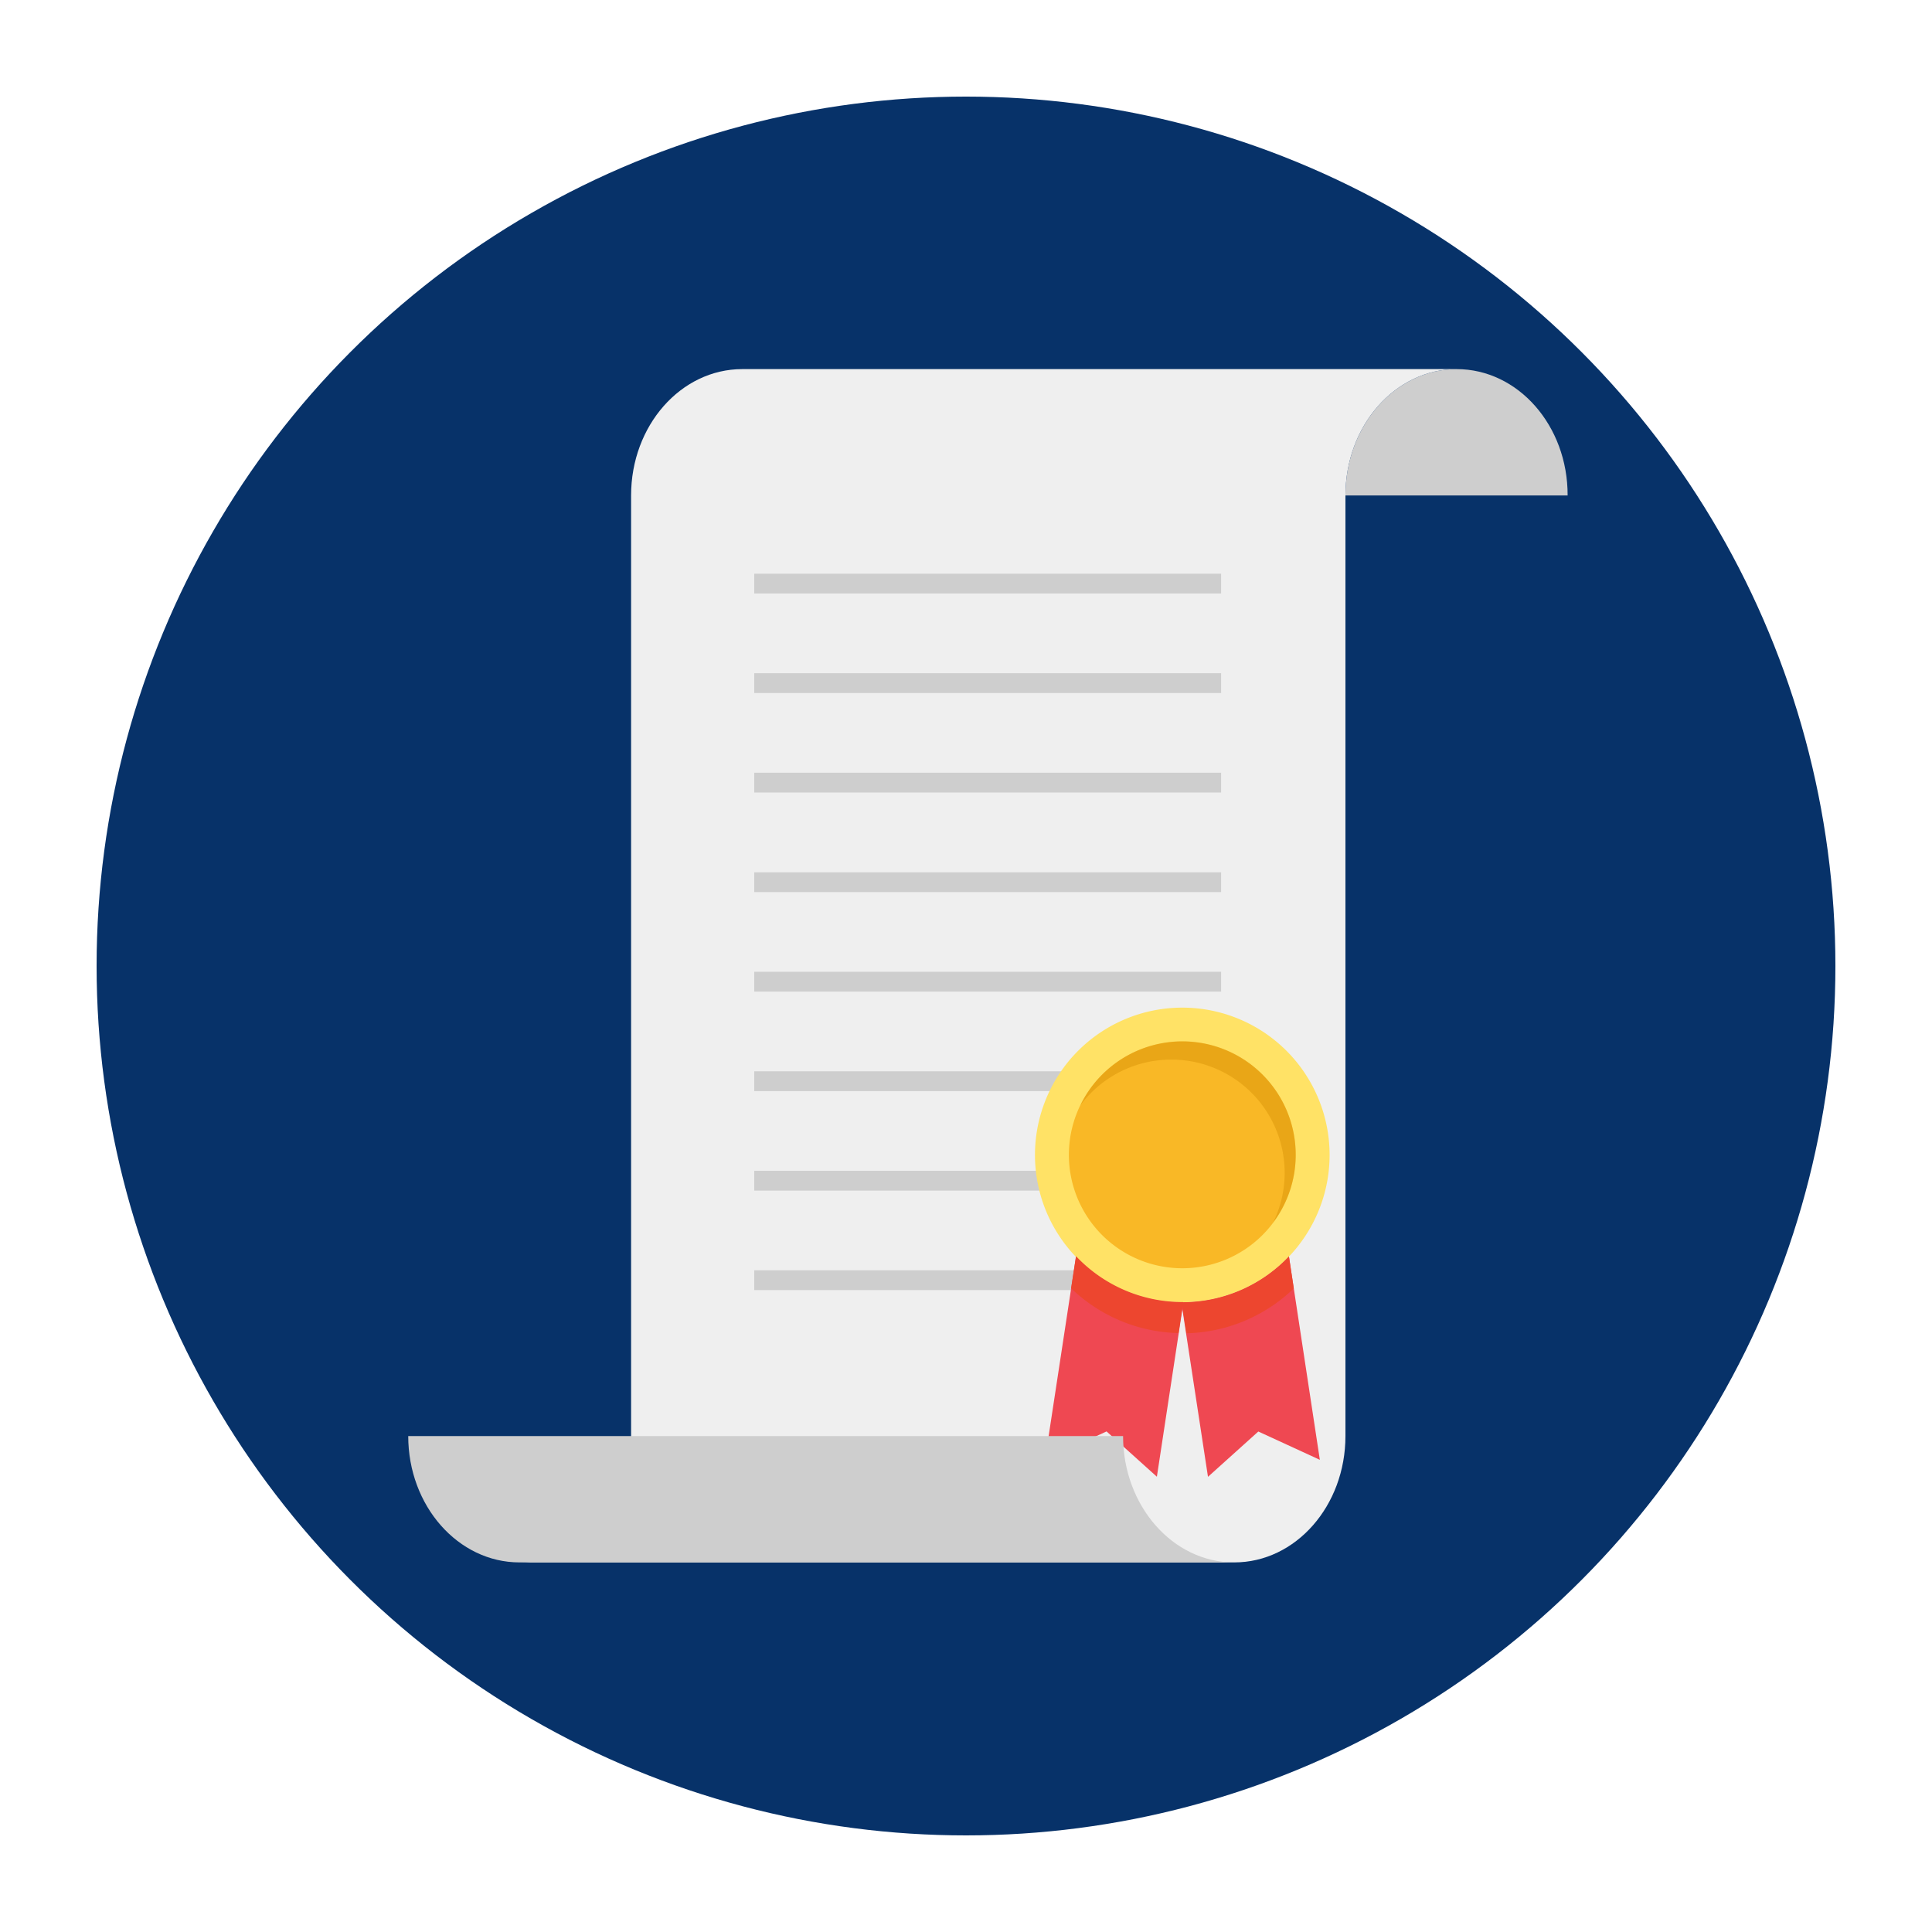
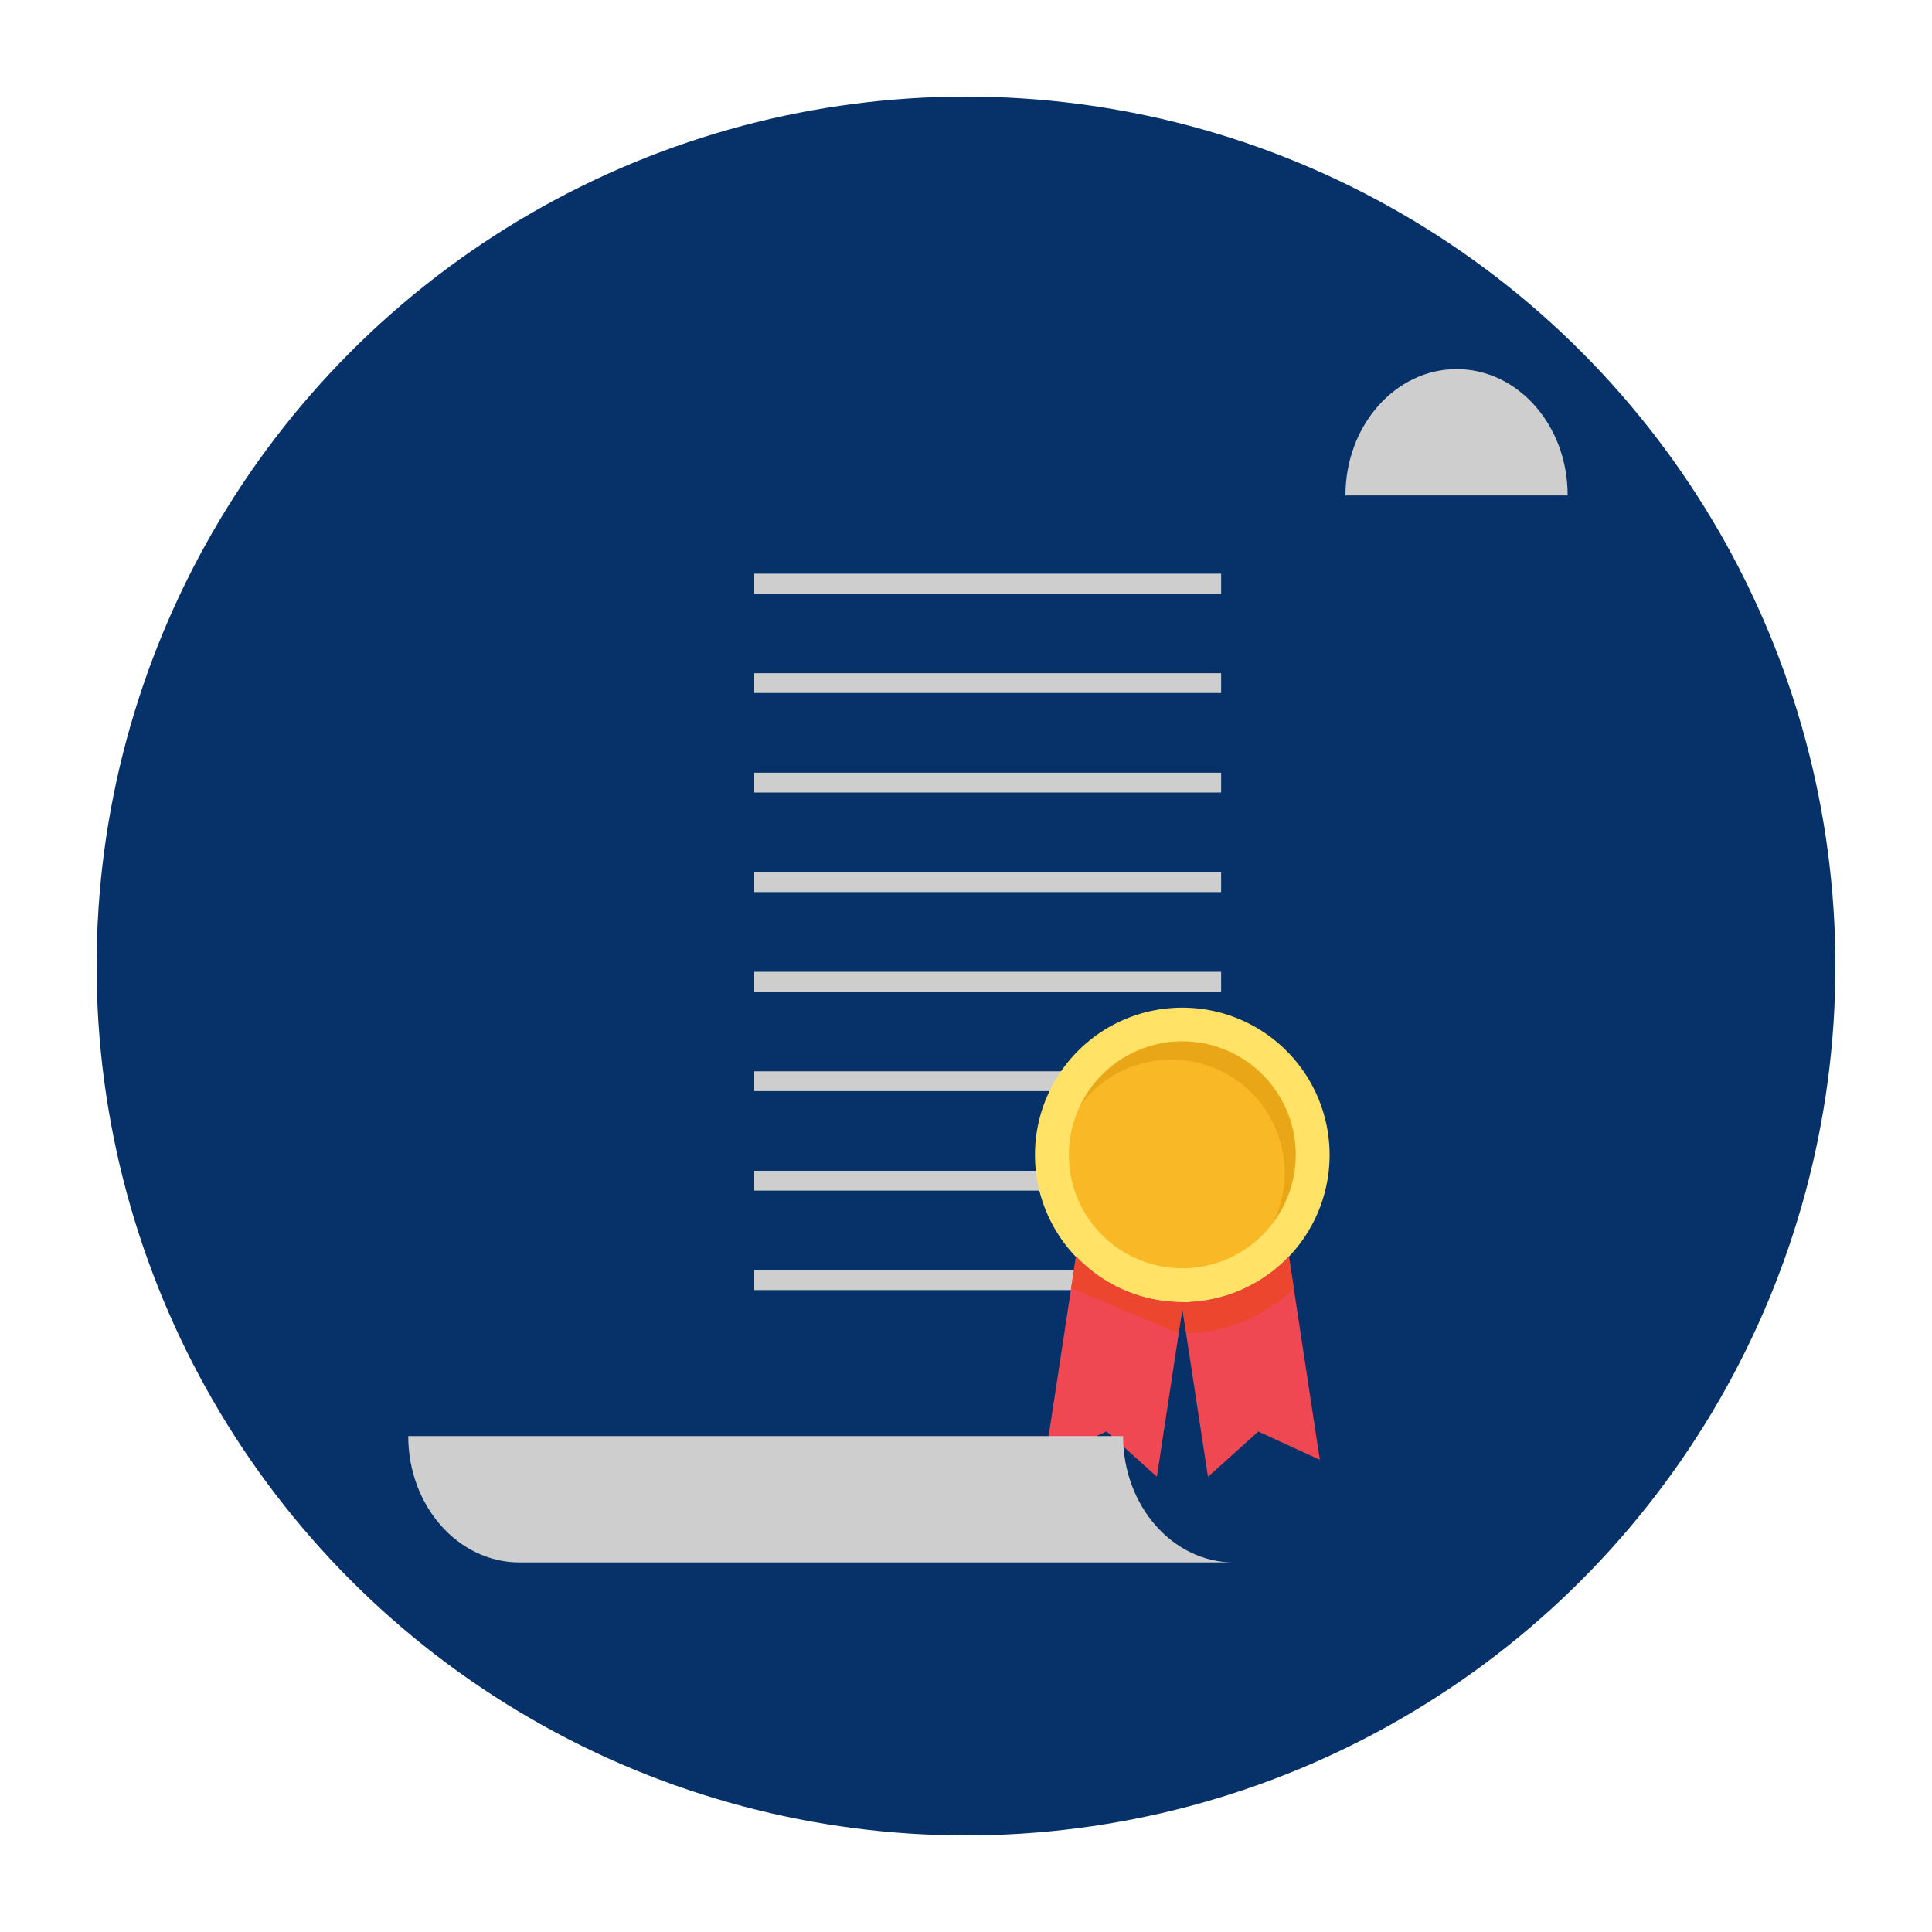
<svg xmlns="http://www.w3.org/2000/svg" viewBox="0 0 200 200">
  <defs>
    <style>.cls-1{isolation:isolate;}.cls-2{fill:#073269;}.cls-3{fill:#cecece;}.cls-4{fill:#efefef;}.cls-5{fill:#ef4852;}.cls-6{fill:#ffe266;}.cls-7{fill:#ed462f;}.cls-8{fill:#f9b826;}.cls-9{fill:#d38d00;mix-blend-mode:multiply;opacity:0.4;}</style>
  </defs>
  <g class="cls-1">
    <g id="Layer_1" data-name="Layer 1">
      <circle class="cls-2" cx="100" cy="100" r="90" />
      <path class="cls-3" d="M150.79,38.21c-6.35,0-11.51,5.85-11.51,13.08h23C162.3,44.06,157.15,38.21,150.79,38.21Z" />
-       <path class="cls-4" d="M76.84,38.21c-6.36,0-11.51,5.85-11.51,13.08v97.37c0,7.22-5.16,13.08-11.51,13.08h73.95c6.36,0,11.51-5.86,11.51-13.08h0V51.29c0-7.23,5.16-13.08,11.51-13.08Z" />
      <rect class="cls-3" x="78.08" y="59.39" width="48.33" height="2.05" />
      <rect class="cls-3" x="78.08" y="69.69" width="48.33" height="2.05" />
      <rect class="cls-3" x="78.08" y="79.99" width="48.33" height="2.05" />
      <rect class="cls-3" x="78.08" y="90.3" width="48.33" height="2.05" />
      <rect class="cls-3" x="78.08" y="100.6" width="48.33" height="2.05" />
      <rect class="cls-3" x="78.08" y="110.9" width="48.33" height="2.05" />
      <rect class="cls-3" x="78.08" y="121.2" width="48.33" height="2.05" />
      <rect class="cls-3" x="78.08" y="131.5" width="48.33" height="2.05" />
      <path class="cls-5" d="M122.39,134.81h-.1l2.76,18.07,5.21-4.69,6.37,2.93-3.2-21.05A15.21,15.21,0,0,1,122.39,134.81Z" />
      <path class="cls-5" d="M122.39,134.81a15.15,15.15,0,0,1-11-4.75l-3.21,21.05,6.37-2.93,5.21,4.69,2.75-18.07Z" />
      <path class="cls-6" d="M137.64,119.56a15.25,15.25,0,1,1-15.25-15.25A15.25,15.25,0,0,1,137.64,119.56Z" />
-       <path class="cls-7" d="M122,138l.48-3.21h-.09a15.15,15.15,0,0,1-11-4.75l-.51,3.32A16.56,16.56,0,0,0,122,138Z" />
+       <path class="cls-7" d="M122,138l.48-3.21h-.09a15.15,15.15,0,0,1-11-4.75l-.51,3.32Z" />
      <path class="cls-7" d="M133.93,133.38l-.5-3.32a15.21,15.21,0,0,1-11,4.75h-.1l.49,3.21A16.56,16.56,0,0,0,133.93,133.38Z" />
      <path class="cls-8" d="M134.13,119.56a11.74,11.74,0,1,1-11.74-11.75A11.74,11.74,0,0,1,134.13,119.56Z" />
      <path class="cls-9" d="M121.25,109.69a11.72,11.72,0,0,1,10.55,16.86,11.63,11.63,0,0,0,2.33-7,11.73,11.73,0,0,0-22.29-5.13A11.71,11.71,0,0,1,121.25,109.69Z" />
      <path class="cls-3" d="M116.26,148.66h-74c0,7.22,5.16,13.08,11.52,13.08h73.95C121.41,161.74,116.26,155.88,116.26,148.66Z" />
    </g>
  </g>
</svg>